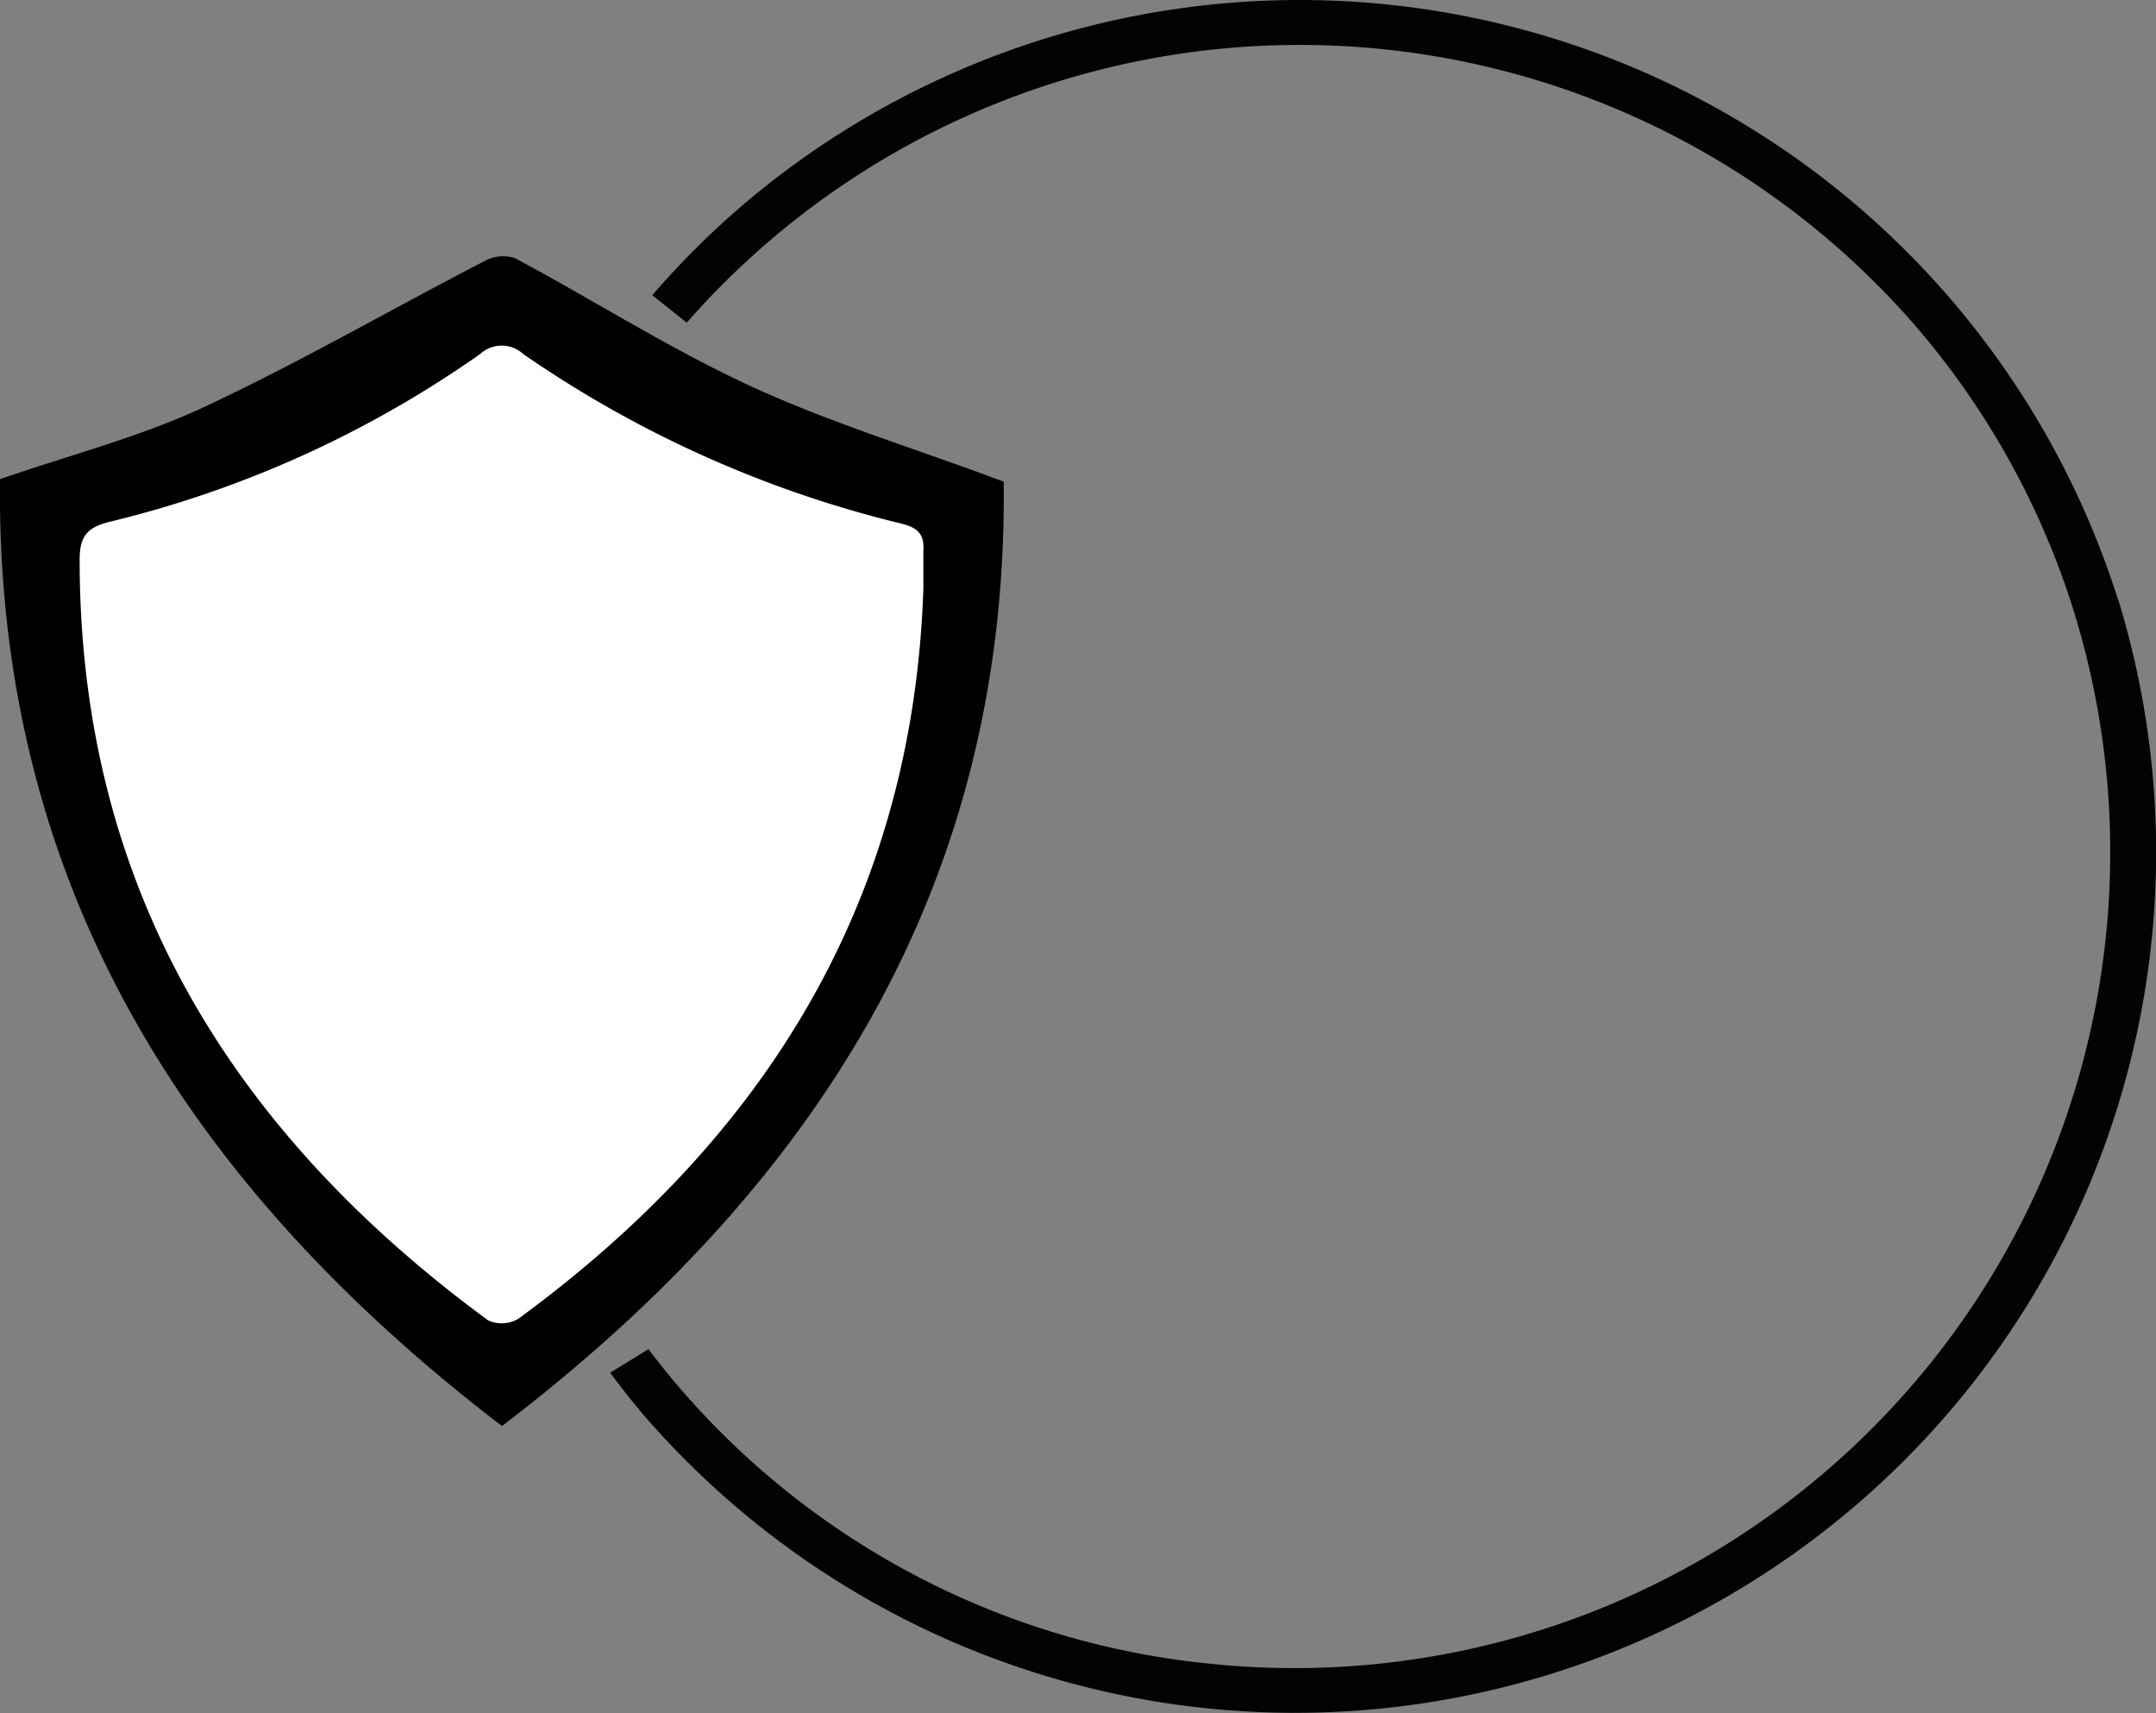
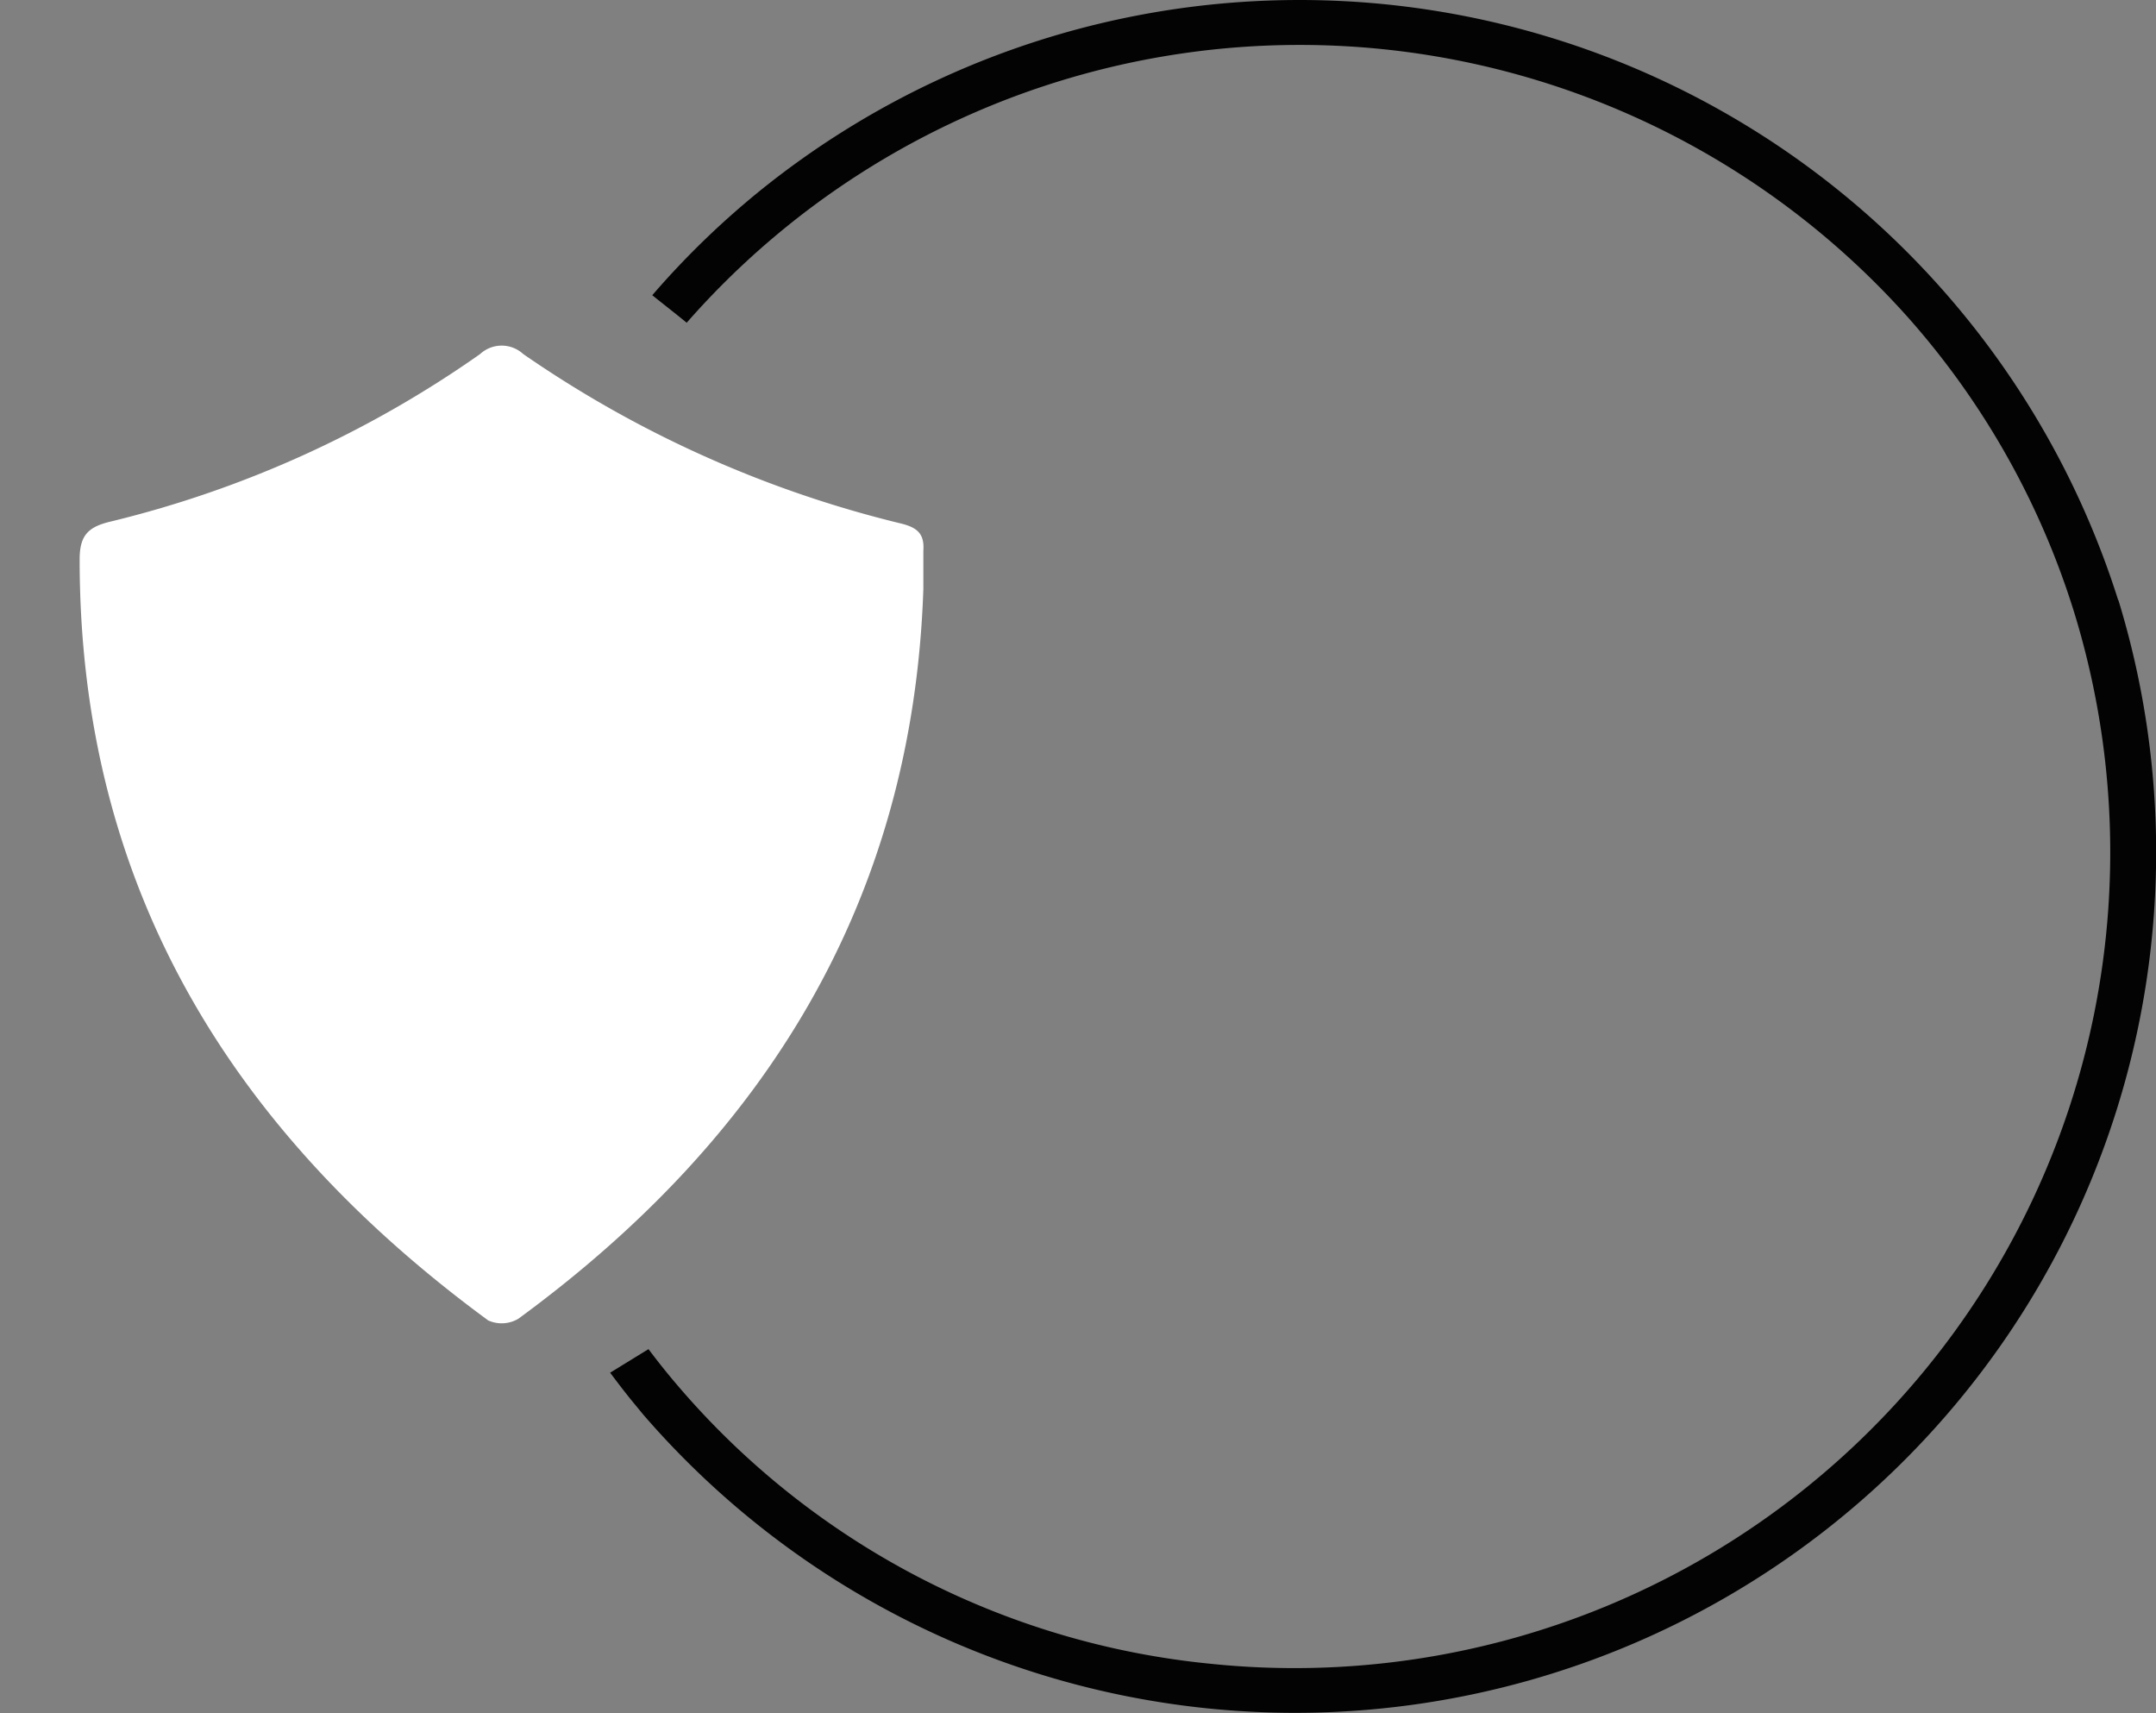
<svg xmlns="http://www.w3.org/2000/svg" viewBox="0 0 125.34 99.57">
  <rect x="0" y="0" width="125.34" height="99.57" fill="#808080" stroke="none" />
  <defs>
    <style>.cls-1{fill:#030303;}.cls-2{fill:#fff;}</style>
  </defs>
  <title>seguridad-2</title>
  <g id="Capa_2" data-name="Capa 2">
    <g id="Capa_1-2" data-name="Capa 1">
      <path class="cls-1" d="M123.14,34.88a49.91,49.91,0,0,0-78.7-24,49.12,49.12,0,0,0-6.52,6.28c.67.54,1.36,1.07,2,1.6a47.4,47.4,0,0,1,71.18-.11,46.64,46.64,0,0,1,9.5,17A47.42,47.42,0,0,1,70.39,96.71a46.73,46.73,0,0,1-31-16.18c-.59-.69-1.15-1.39-1.69-2.11l-2.23,1.37c.43.57.86,1.14,1.32,1.7l.61.74a50.08,50.08,0,0,0,68.35,7,50,50,0,0,0,17.4-54.36Z" />
-       <path d="M58.35,28c.27,23.4-10.84,40.92-29.17,54.89C10.85,68.86-.25,51.34,0,27.85c4.09-1.41,8.09-2.44,11.78-4.15C17.35,21.1,22.7,18,28.16,15.18A2.24,2.24,0,0,1,29.93,15c4.58,2.45,9,5.27,13.68,7.43S53.19,26.06,58.35,28Z" />
      <path class="cls-2" d="M53.68,34.23c0-.75,0-1.49,0-2.23.07-1-.38-1.35-1.34-1.58a65.88,65.88,0,0,1-21.92-9.84,1.85,1.85,0,0,0-2.51,0A63.21,63.21,0,0,1,6.5,30.3c-1.35.31-1.87.78-1.87,2.22,0,19,8.82,33.27,23.75,44.23a1.9,1.9,0,0,0,1.76-.1C44.5,66.13,53.07,52.37,53.68,34.23Z" />
    </g>
  </g>
</svg>